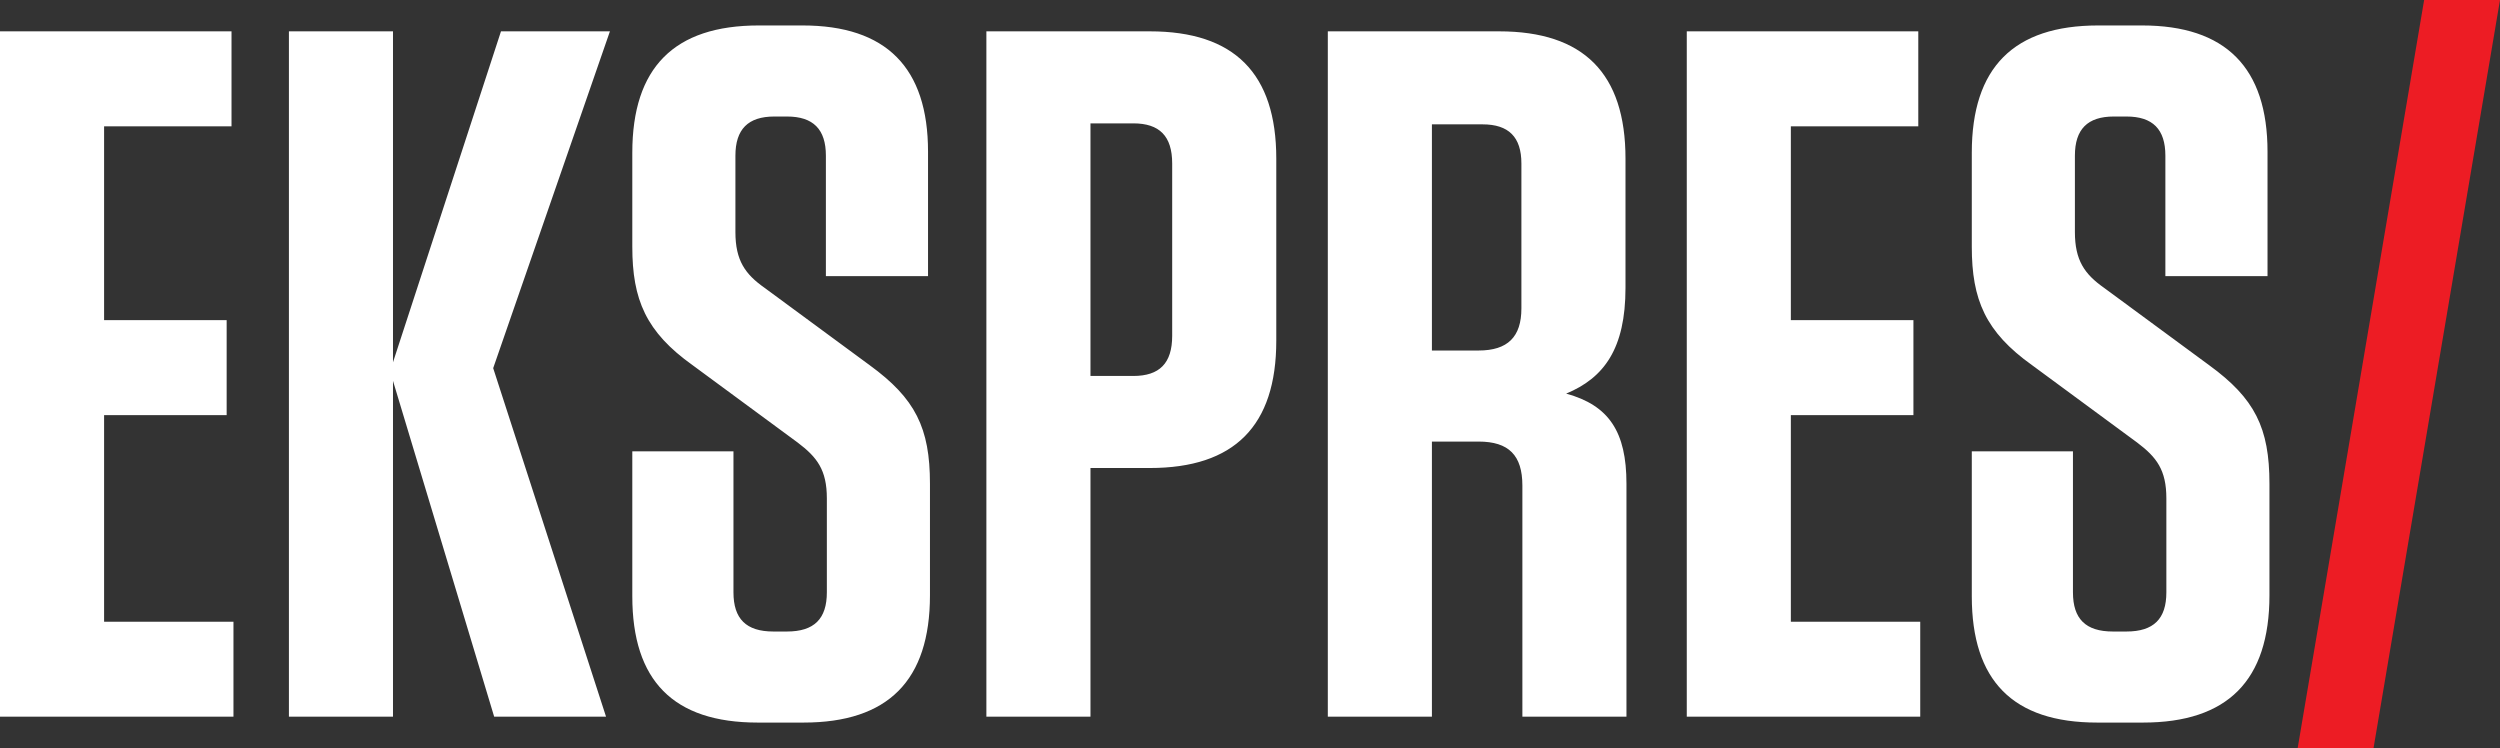
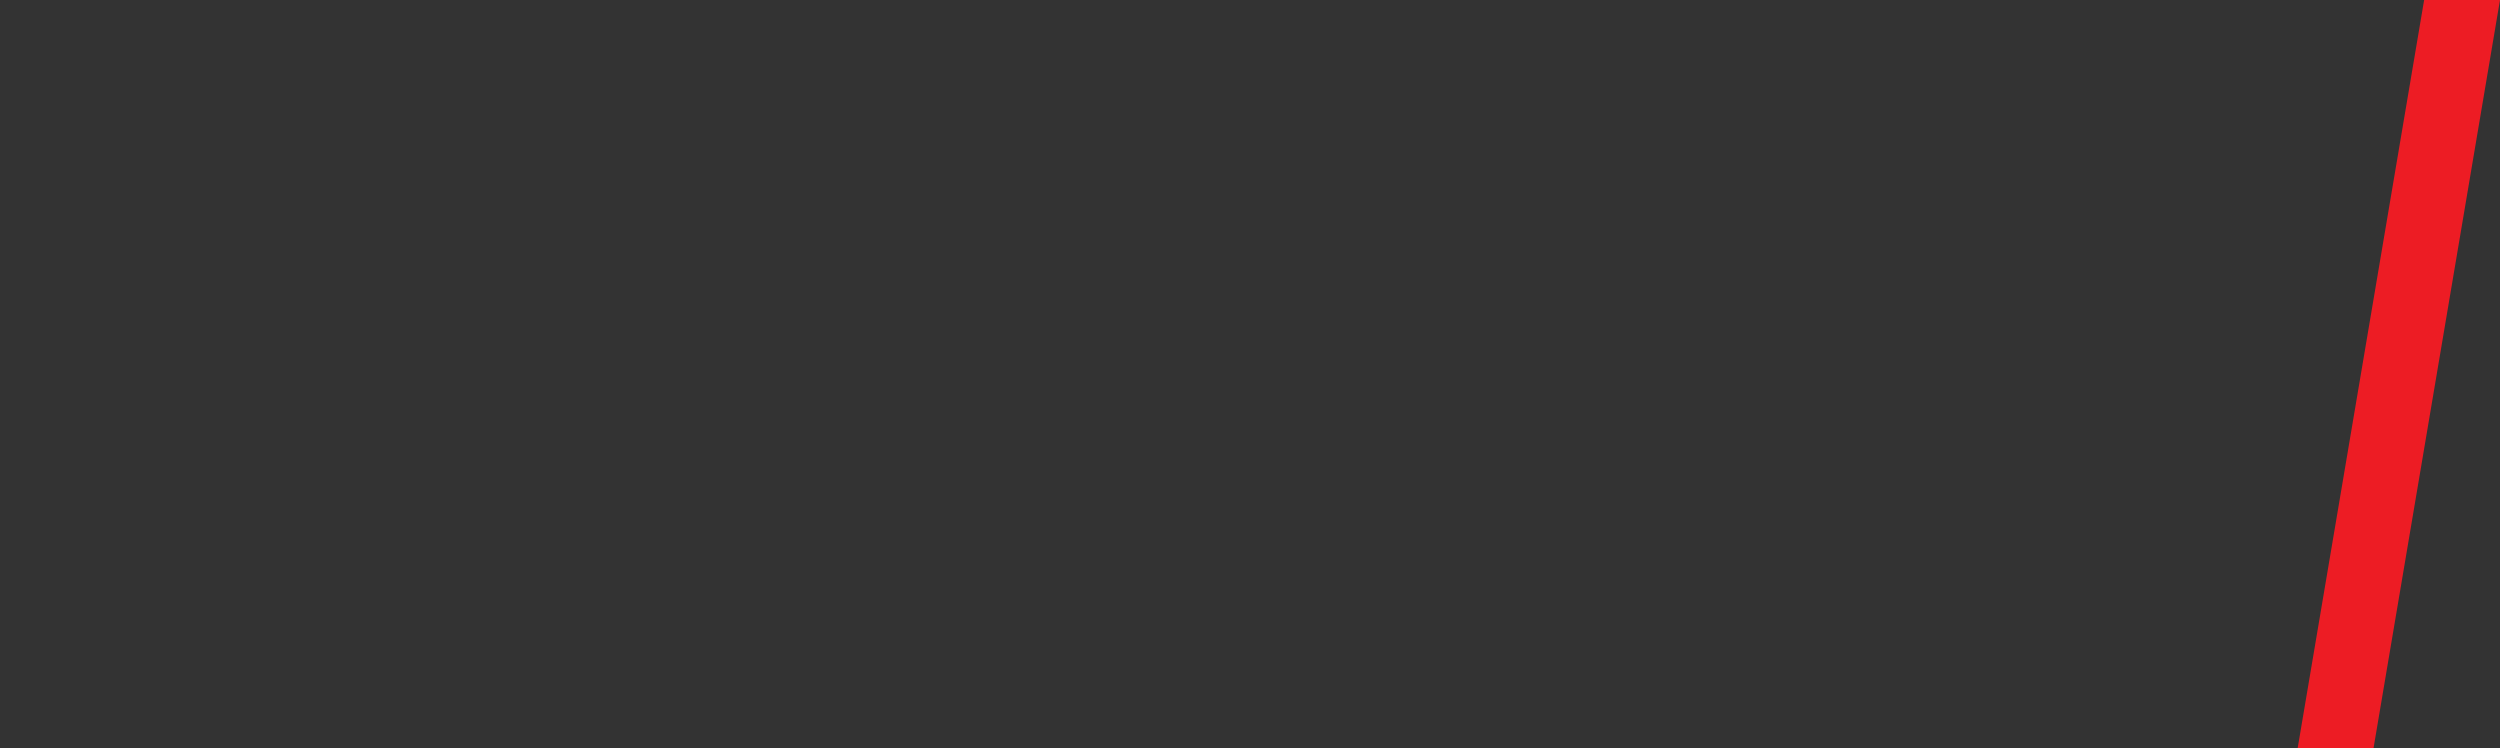
<svg xmlns="http://www.w3.org/2000/svg" width="127" height="38" viewBox="0 0 127 38" fill="none">
  <rect x="0" y="0" width="127" height="38" fill="#333333" stroke="none" />
  <g clip-path="url(#clip0)">
    <path d="M127 0H123.146L116.722 38H120.576L127 0Z" fill="#ED1C24" />
-     <path d="M0 1.592V36.408H11.86V31.584H5.288V21.089H11.514V16.264H5.288V6.416H11.761V1.592H0ZM30.787 36.408L25.054 18.702L30.984 1.592H25.45L19.964 18.403V1.592H14.677V36.408H19.964V19.348L25.104 36.408H30.787ZM44.179 18.552L38.842 14.623C37.853 13.927 37.359 13.23 37.359 11.788V7.908C37.359 6.566 38.002 5.919 39.336 5.919H39.978C41.312 5.919 41.955 6.566 41.955 7.908V14.026H47.144V7.709C47.144 3.432 45.019 1.293 40.769 1.293H38.545C34.246 1.293 32.121 3.432 32.121 7.759V12.534C32.121 15.22 32.813 16.861 35.185 18.552L40.522 22.482C41.51 23.228 42.004 23.874 42.004 25.317V30.092C42.004 31.435 41.362 32.081 39.978 32.081H39.286C37.903 32.081 37.26 31.435 37.26 30.092V22.929H32.121V30.291C32.121 34.568 34.196 36.707 38.496 36.707H40.818C45.117 36.707 47.242 34.568 47.242 30.241V24.571C47.242 21.736 46.501 20.244 44.179 18.552ZM55.396 23.775H58.41C62.709 23.775 64.835 21.636 64.835 17.309V8.058C64.835 3.73 62.709 1.592 58.41 1.592H50.108V36.408H55.396V23.775V23.775ZM59.547 8.306V17.06C59.547 18.453 58.904 19.099 57.57 19.099H55.396V6.267H57.57C58.904 6.267 59.547 6.914 59.547 8.306ZM79.561 19.995C81.488 19.199 82.575 17.707 82.575 14.623V8.058C82.575 3.73 80.45 1.592 76.151 1.592H67.453V36.408H72.741V22.432H75.113C76.645 22.432 77.337 23.128 77.337 24.67V36.408H82.624V24.571C82.624 21.935 81.735 20.592 79.561 19.995ZM77.287 8.306V15.668C77.287 17.11 76.596 17.806 75.113 17.806H72.741V6.317H75.311C76.645 6.317 77.287 6.963 77.287 8.306ZM85.688 1.592V36.408H97.548V31.584H90.975V21.089H97.202V16.264H90.975V6.416H97.449V1.592H85.688ZM112.225 18.552L106.887 14.623C105.899 13.927 105.405 13.23 105.405 11.788V7.908C105.405 6.566 106.047 5.919 107.382 5.919H108.024C109.359 5.919 110.001 6.566 110.001 7.908V14.026H115.19V7.709C115.19 3.432 113.065 1.293 108.815 1.293H106.591C102.292 1.293 100.167 3.432 100.167 7.759V12.534C100.167 15.22 100.859 16.861 103.231 18.552L108.568 22.482C109.557 23.228 110.051 23.874 110.051 25.317V30.092C110.051 31.435 109.408 32.081 108.024 32.081H107.333C105.949 32.081 105.306 31.435 105.306 30.092V22.929H100.167V30.291C100.167 34.568 102.243 36.707 106.541 36.707H108.864C113.163 36.707 115.288 34.568 115.288 30.241V24.571C115.288 21.736 114.548 20.244 112.225 18.552Z" fill="white" />
  </g>
  <defs>
    <clipPath id="clip0">
      <rect width="127" height="38" fill="white" />
    </clipPath>
  </defs>
</svg>